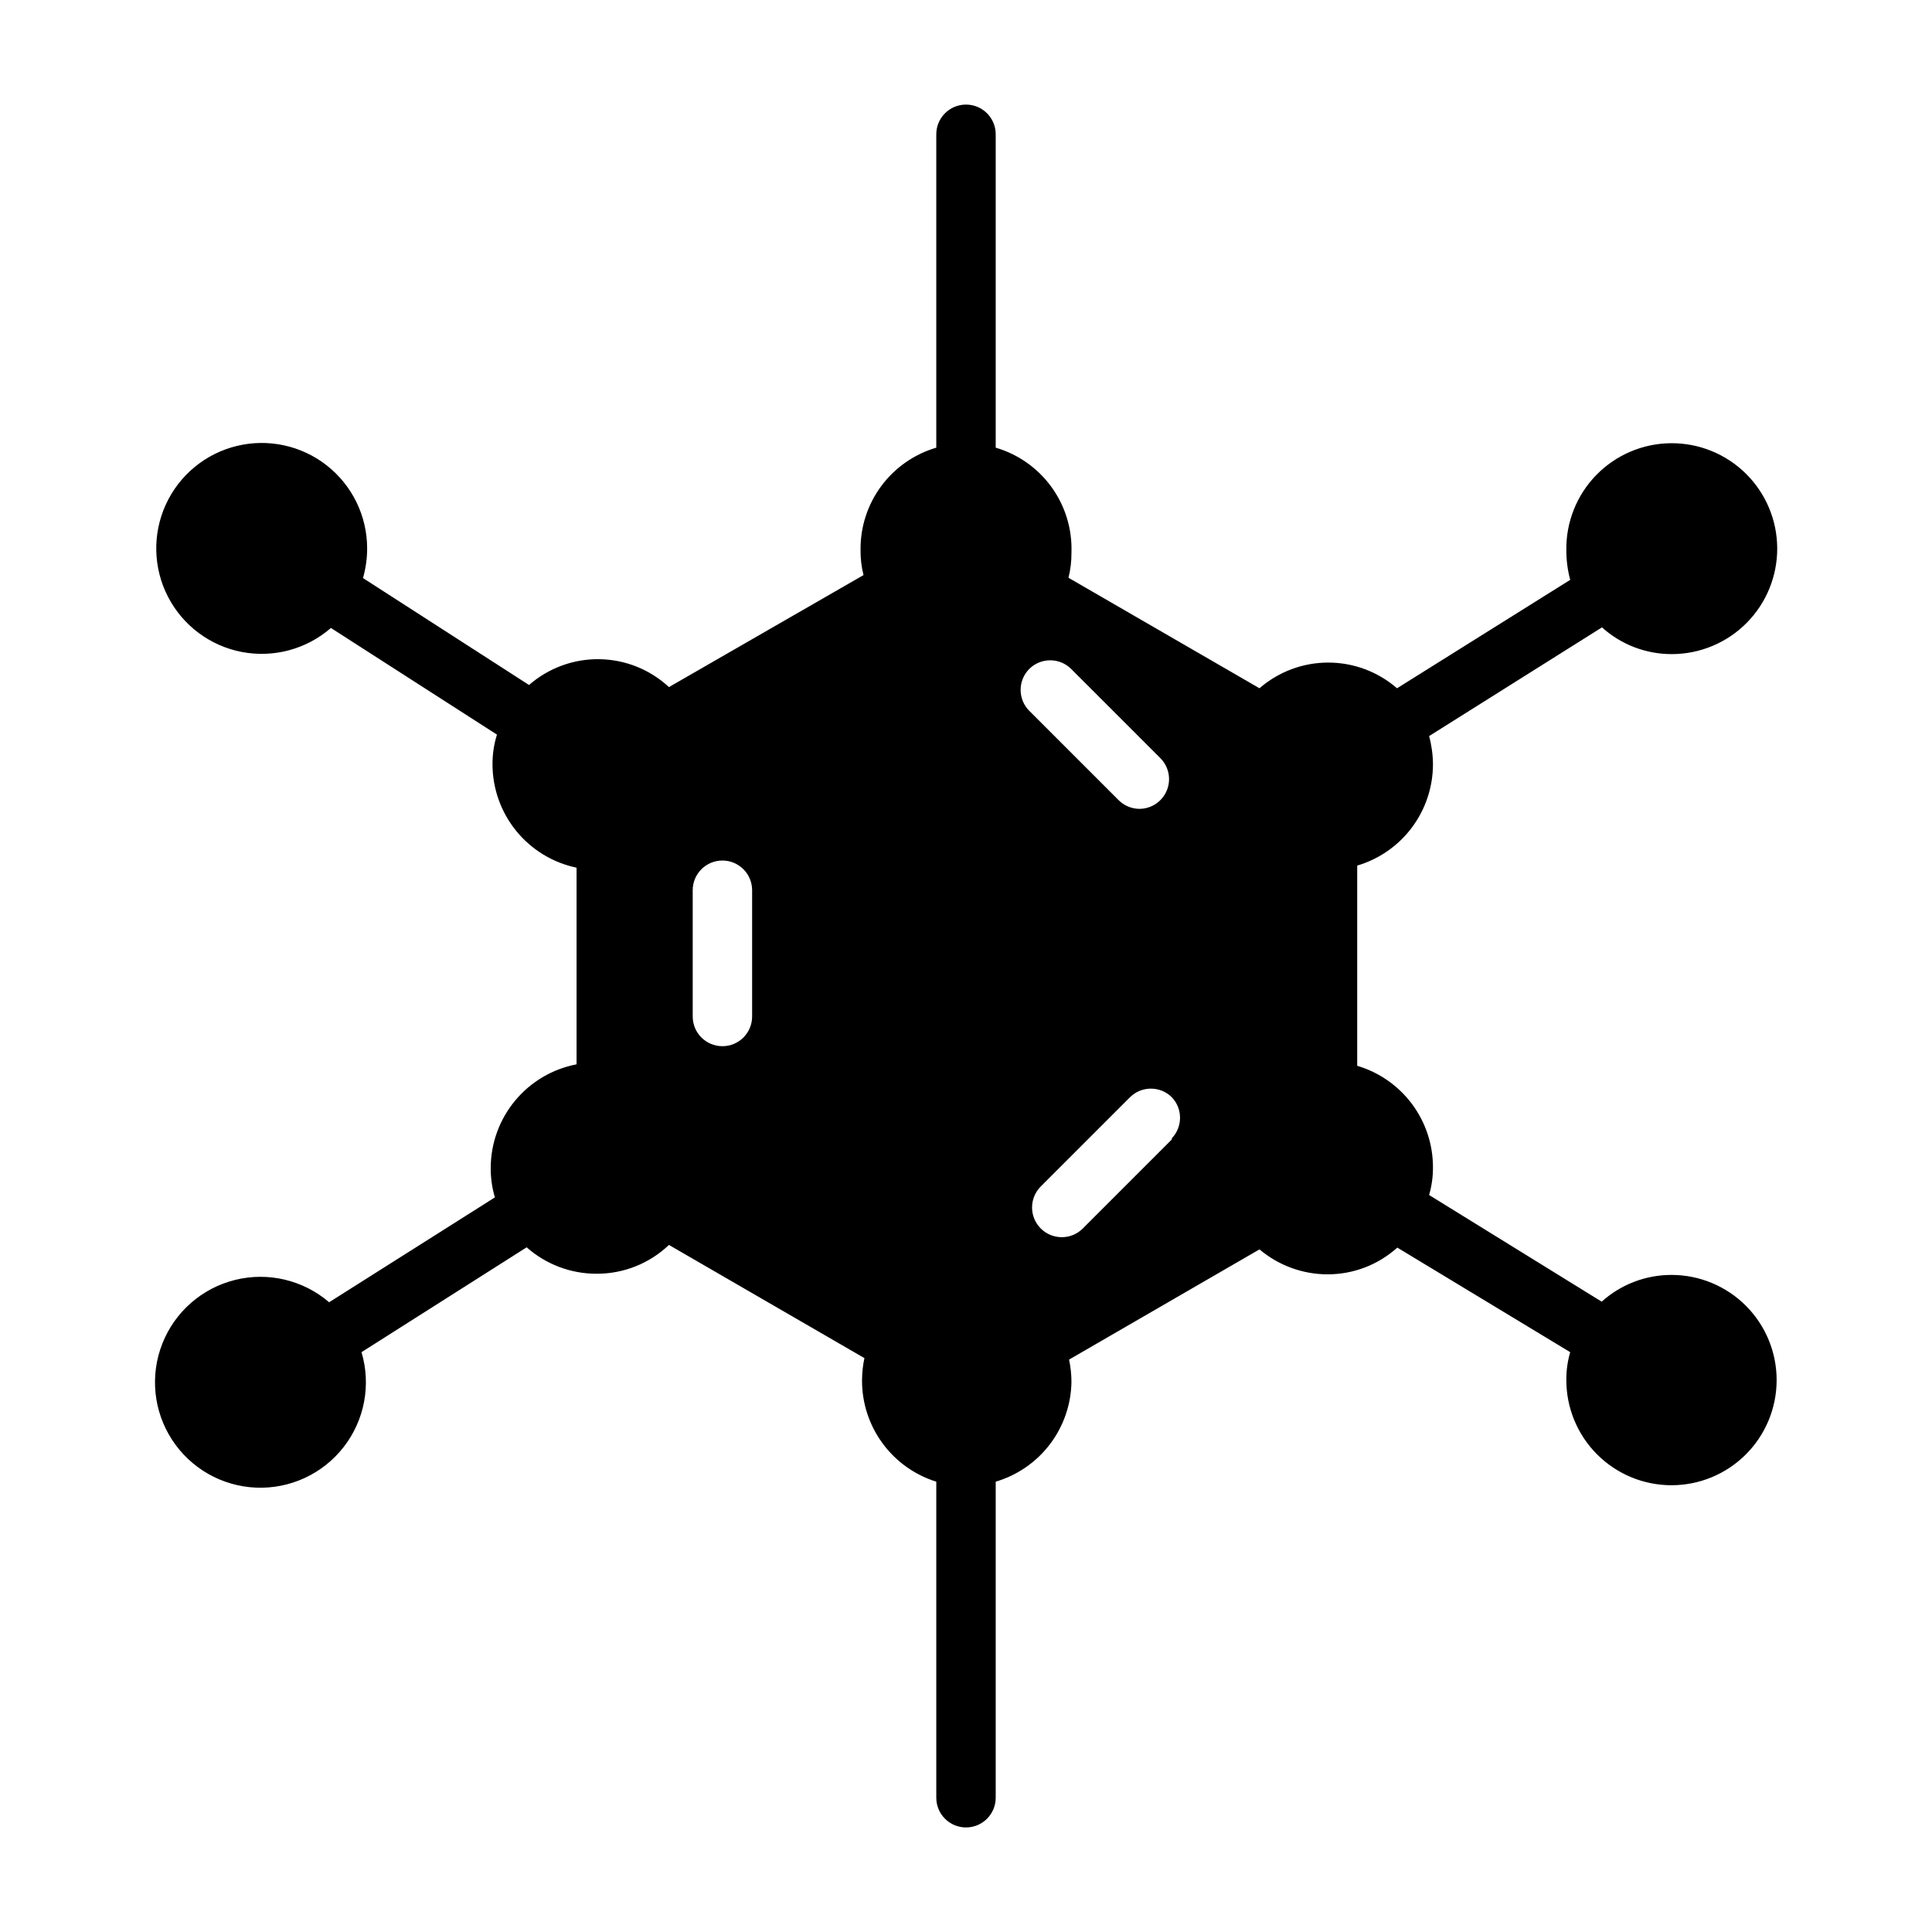
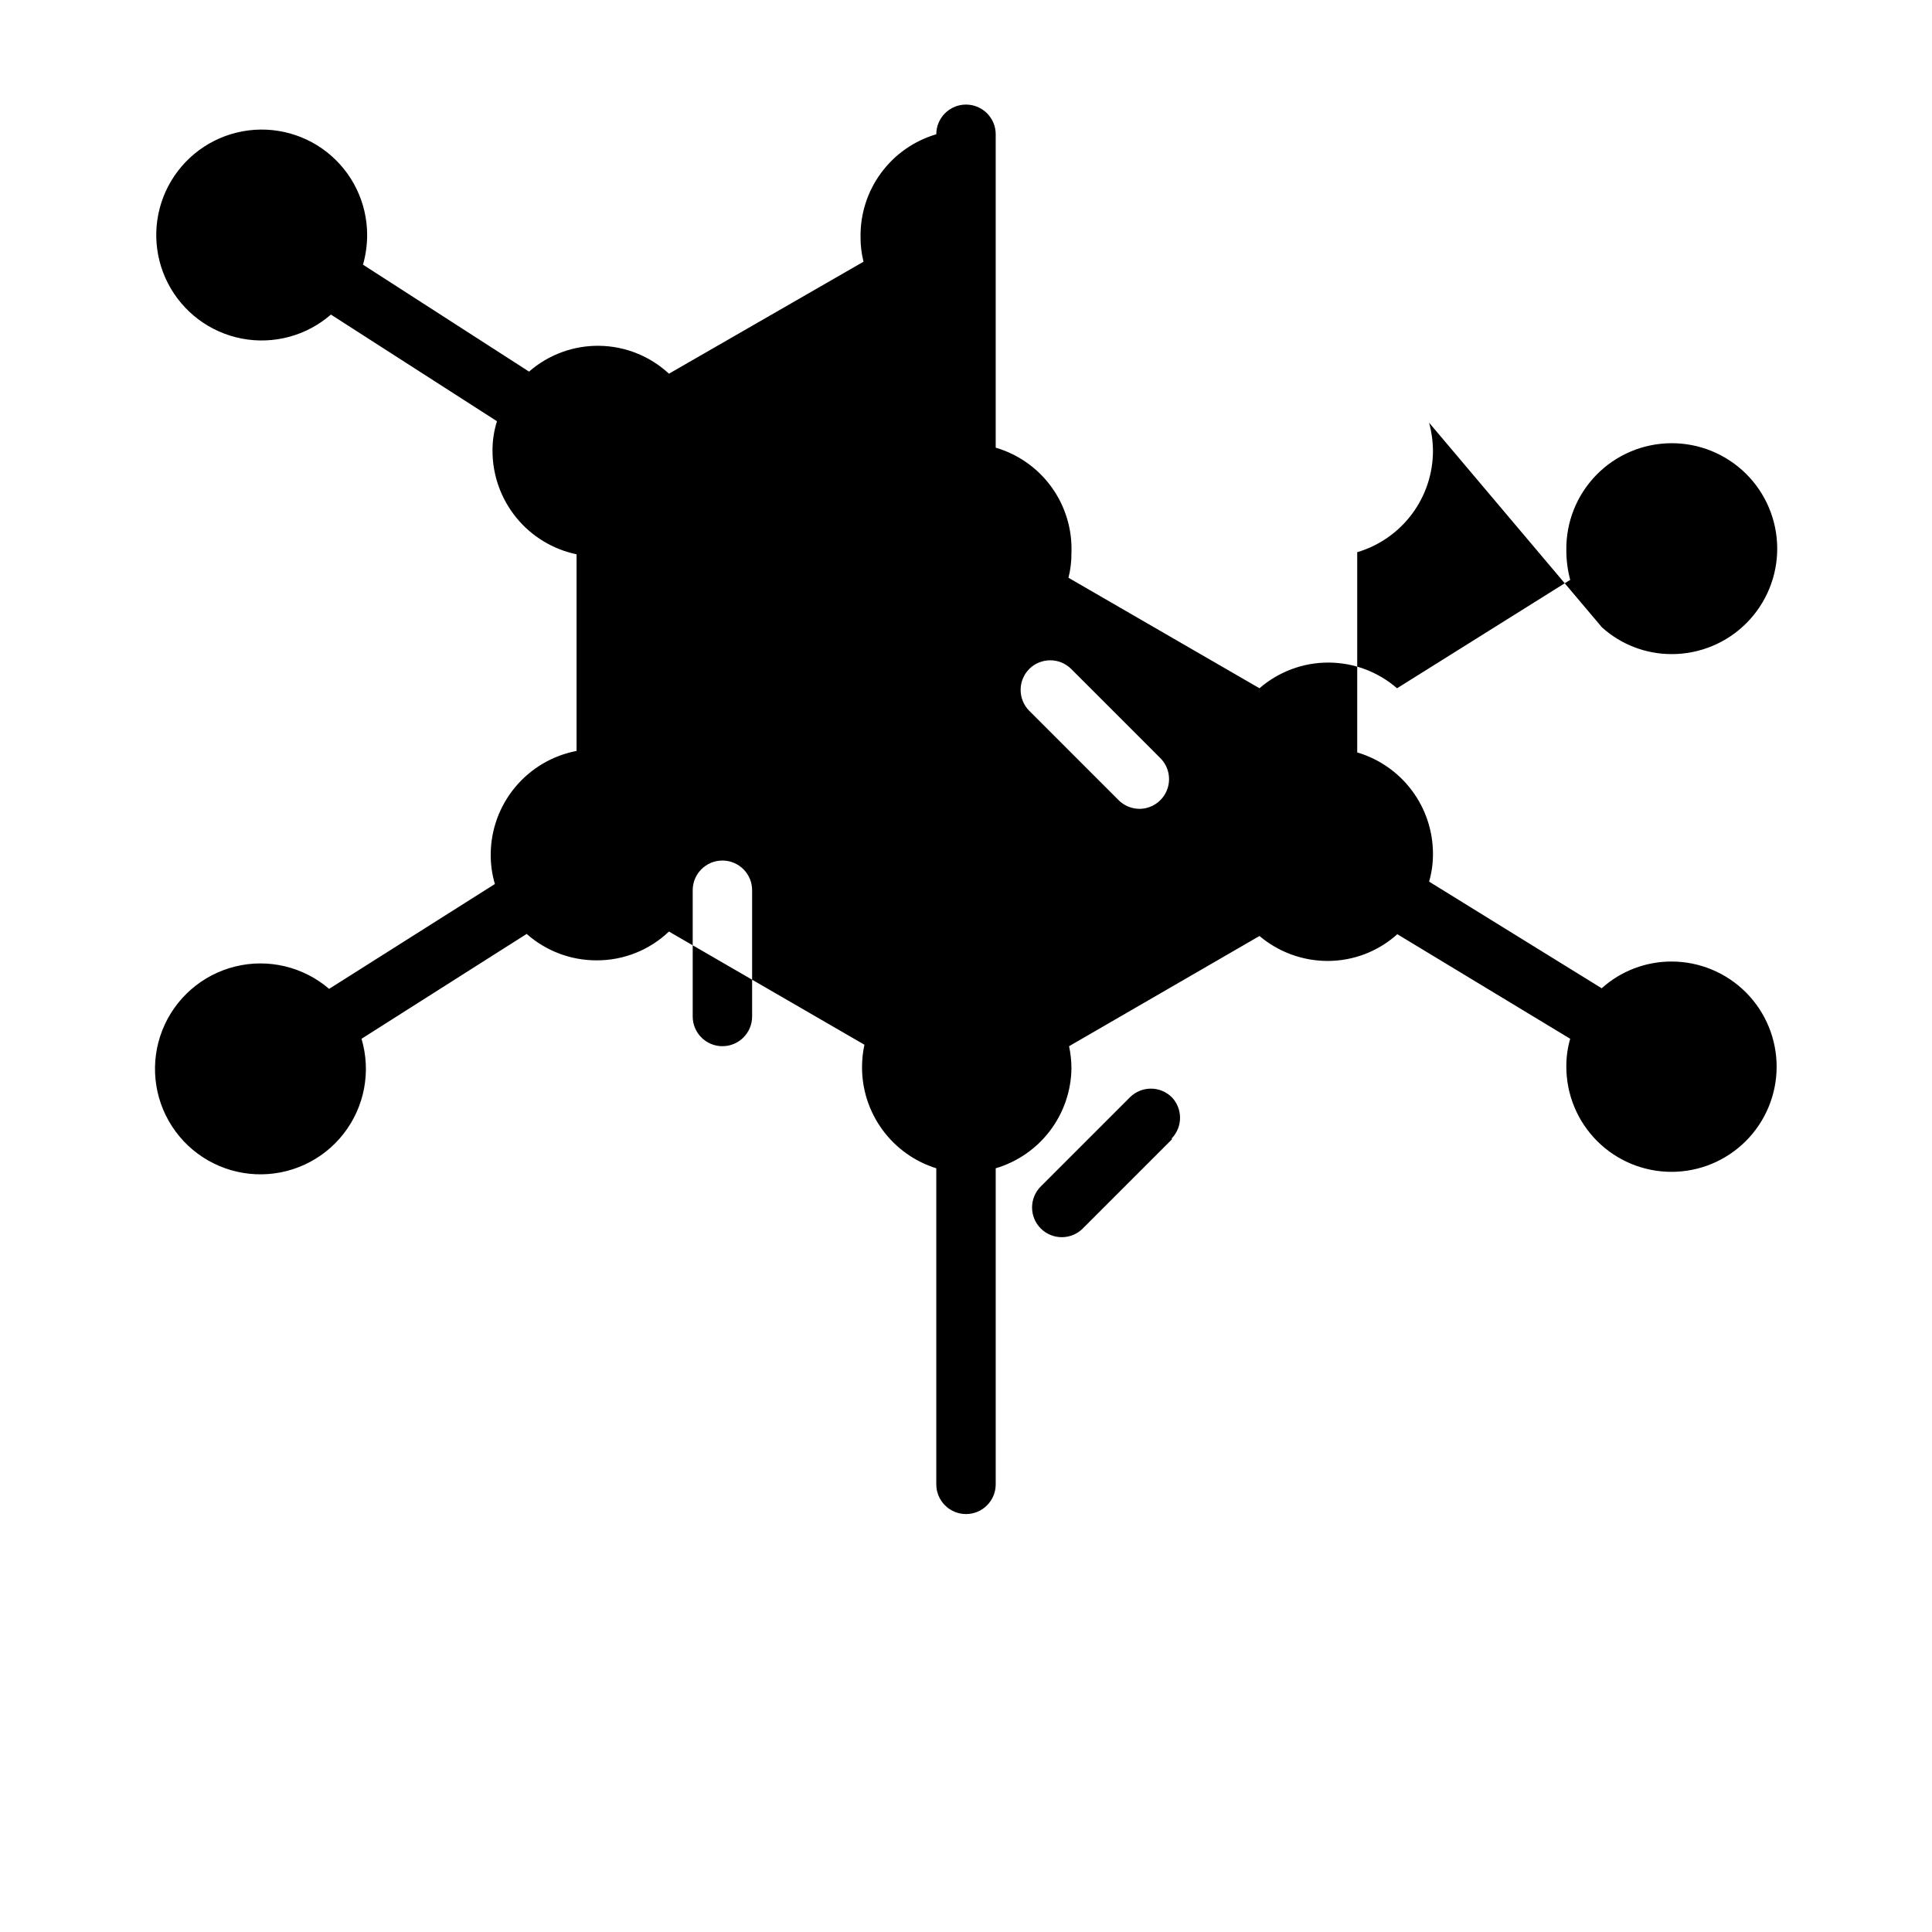
<svg xmlns="http://www.w3.org/2000/svg" fill="#000000" width="800px" height="800px" version="1.1" viewBox="144 144 512 512">
-   <path d="m568.54 310.26c5.074 4.574 11.668 7.098 18.5 7.086 7.434-0.004 14.559-2.965 19.805-8.234 5.242-5.269 8.172-12.41 8.137-19.848-0.035-7.434-3.031-14.547-8.324-19.766-5.297-5.219-12.449-8.113-19.883-8.043-7.438 0.07-14.535 3.098-19.73 8.418-5.195 5.316-8.055 12.484-7.949 19.918-0.008 2.66 0.336 5.305 1.023 7.875l-45.895 28.734v-0.004c-5.055-4.391-11.527-6.809-18.227-6.809-6.695 0-13.168 2.418-18.223 6.809l-50.617-29.285c0.543-2.16 0.809-4.383 0.789-6.609 0.23-6.219-1.617-12.336-5.25-17.383-3.637-5.047-8.855-8.738-14.824-10.484v-83.051c0-4.348-3.523-7.871-7.871-7.871s-7.875 3.523-7.875 7.871v83.051c-5.848 1.715-10.977 5.301-14.602 10.203-3.625 4.902-5.547 10.855-5.469 16.953-0.023 2.231 0.242 4.453 0.785 6.613l-51.562 29.68c-5.019-4.66-11.586-7.293-18.434-7.394-6.844-0.102-13.488 2.336-18.645 6.84l-44.004-28.34v0.004c0.73-2.562 1.102-5.211 1.102-7.875-0.004-8.57-3.941-16.668-10.684-21.965-6.746-5.297-15.547-7.203-23.875-5.172-8.328 2.027-15.266 7.769-18.82 15.574-3.551 7.801-3.324 16.805 0.613 24.418 3.941 7.617 11.156 13 19.578 14.609 8.422 1.605 17.117-0.738 23.586-6.367l44.004 28.262c-0.797 2.547-1.195 5.203-1.18 7.871 0.008 6.43 2.227 12.66 6.281 17.648 4.055 4.988 9.703 8.43 15.996 9.746v52.113c-6.379 1.223-12.137 4.621-16.285 9.621-4.152 4.996-6.438 11.277-6.465 17.773-0.023 2.664 0.348 5.316 1.102 7.871l-43.926 27.789c-6.859-5.887-16.141-8.094-24.914-5.922-8.773 2.172-15.957 8.453-19.277 16.855-3.32 8.406-2.375 17.902 2.547 25.484 4.918 7.582 13.203 12.316 22.23 12.707 9.031 0.391 17.691-3.606 23.25-10.734s7.324-16.504 4.746-25.164l43.77-27.789h-0.004c5.102 4.519 11.684 7.012 18.5 7.004 7.148 0.039 14.035-2.699 19.207-7.633l51.797 29.992h0.004c-0.414 1.941-0.625 3.918-0.633 5.902-0.02 5.992 1.883 11.828 5.426 16.66 3.539 4.832 8.535 8.402 14.254 10.184v83.758c0 4.348 3.527 7.875 7.875 7.875s7.871-3.527 7.871-7.875v-83.758c5.727-1.695 10.766-5.172 14.375-9.93 3.613-4.758 5.609-10.547 5.699-16.52-0.008-1.984-0.219-3.965-0.633-5.902l50.461-29.207c5.043 4.258 11.426 6.602 18.027 6.613 6.832 0.012 13.426-2.512 18.5-7.086l45.816 27.711c-0.699 2.402-1.043 4.894-1.023 7.398 0 7.387 2.93 14.469 8.152 19.695 5.219 5.227 12.301 8.164 19.688 8.172 7.387 0.008 14.473-2.918 19.703-8.133 5.231-5.219 8.176-12.297 8.188-19.684 0.016-7.383-2.902-14.473-8.113-19.711-5.211-5.234-12.285-8.188-19.672-8.207-6.859-0.023-13.48 2.5-18.578 7.086l-45.738-28.262c0.699-2.402 1.043-4.894 1.023-7.398-0.004-6.039-1.965-11.918-5.582-16.754-3.617-4.836-8.699-8.375-14.492-10.09v-53.059c5.793-1.715 10.875-5.254 14.492-10.09 3.617-4.836 5.578-10.715 5.582-16.754-0.016-2.527-0.359-5.039-1.023-7.477zm-225.22 103.12c0 4.348-3.523 7.871-7.871 7.871-4.348 0-7.875-3.523-7.875-7.871v-33.457c0-4.348 3.527-7.871 7.875-7.871 4.348 0 7.871 3.523 7.871 7.871zm73.445-92.105c3.07-3.051 8.031-3.051 11.102 0l23.617 23.617h-0.004c2.273 2.25 2.953 5.652 1.727 8.609-1.227 2.953-4.117 4.871-7.316 4.852-2.074-0.031-4.055-0.879-5.508-2.363l-23.617-23.617v0.004c-3.051-3.07-3.051-8.031 0-11.102zm37.785 124.69-23.617 23.617h0.004c-1.469 1.457-3.445 2.277-5.512 2.285-2.094 0.012-4.106-0.809-5.59-2.285-1.488-1.477-2.328-3.488-2.328-5.586 0-2.102 0.84-4.113 2.328-5.59l23.617-23.617c3.07-3.051 8.027-3.051 11.098 0 2.898 3.039 2.898 7.824 0 10.863z" />
+   <path d="m568.54 310.26c5.074 4.574 11.668 7.098 18.5 7.086 7.434-0.004 14.559-2.965 19.805-8.234 5.242-5.269 8.172-12.41 8.137-19.848-0.035-7.434-3.031-14.547-8.324-19.766-5.297-5.219-12.449-8.113-19.883-8.043-7.438 0.07-14.535 3.098-19.73 8.418-5.195 5.316-8.055 12.484-7.949 19.918-0.008 2.66 0.336 5.305 1.023 7.875l-45.895 28.734v-0.004c-5.055-4.391-11.527-6.809-18.227-6.809-6.695 0-13.168 2.418-18.223 6.809l-50.617-29.285c0.543-2.16 0.809-4.383 0.789-6.609 0.23-6.219-1.617-12.336-5.25-17.383-3.637-5.047-8.855-8.738-14.824-10.484v-83.051c0-4.348-3.523-7.871-7.871-7.871s-7.875 3.523-7.875 7.871c-5.848 1.715-10.977 5.301-14.602 10.203-3.625 4.902-5.547 10.855-5.469 16.953-0.023 2.231 0.242 4.453 0.785 6.613l-51.562 29.68c-5.019-4.66-11.586-7.293-18.434-7.394-6.844-0.102-13.488 2.336-18.645 6.84l-44.004-28.34v0.004c0.73-2.562 1.102-5.211 1.102-7.875-0.004-8.57-3.941-16.668-10.684-21.965-6.746-5.297-15.547-7.203-23.875-5.172-8.328 2.027-15.266 7.769-18.82 15.574-3.551 7.801-3.324 16.805 0.613 24.418 3.941 7.617 11.156 13 19.578 14.609 8.422 1.605 17.117-0.738 23.586-6.367l44.004 28.262c-0.797 2.547-1.195 5.203-1.18 7.871 0.008 6.43 2.227 12.66 6.281 17.648 4.055 4.988 9.703 8.43 15.996 9.746v52.113c-6.379 1.223-12.137 4.621-16.285 9.621-4.152 4.996-6.438 11.277-6.465 17.773-0.023 2.664 0.348 5.316 1.102 7.871l-43.926 27.789c-6.859-5.887-16.141-8.094-24.914-5.922-8.773 2.172-15.957 8.453-19.277 16.855-3.32 8.406-2.375 17.902 2.547 25.484 4.918 7.582 13.203 12.316 22.23 12.707 9.031 0.391 17.691-3.606 23.25-10.734s7.324-16.504 4.746-25.164l43.77-27.789h-0.004c5.102 4.519 11.684 7.012 18.5 7.004 7.148 0.039 14.035-2.699 19.207-7.633l51.797 29.992h0.004c-0.414 1.941-0.625 3.918-0.633 5.902-0.02 5.992 1.883 11.828 5.426 16.66 3.539 4.832 8.535 8.402 14.254 10.184v83.758c0 4.348 3.527 7.875 7.875 7.875s7.871-3.527 7.871-7.875v-83.758c5.727-1.695 10.766-5.172 14.375-9.93 3.613-4.758 5.609-10.547 5.699-16.52-0.008-1.984-0.219-3.965-0.633-5.902l50.461-29.207c5.043 4.258 11.426 6.602 18.027 6.613 6.832 0.012 13.426-2.512 18.5-7.086l45.816 27.711c-0.699 2.402-1.043 4.894-1.023 7.398 0 7.387 2.93 14.469 8.152 19.695 5.219 5.227 12.301 8.164 19.688 8.172 7.387 0.008 14.473-2.918 19.703-8.133 5.231-5.219 8.176-12.297 8.188-19.684 0.016-7.383-2.902-14.473-8.113-19.711-5.211-5.234-12.285-8.188-19.672-8.207-6.859-0.023-13.48 2.5-18.578 7.086l-45.738-28.262c0.699-2.402 1.043-4.894 1.023-7.398-0.004-6.039-1.965-11.918-5.582-16.754-3.617-4.836-8.699-8.375-14.492-10.09v-53.059c5.793-1.715 10.875-5.254 14.492-10.09 3.617-4.836 5.578-10.715 5.582-16.754-0.016-2.527-0.359-5.039-1.023-7.477zm-225.22 103.12c0 4.348-3.523 7.871-7.871 7.871-4.348 0-7.875-3.523-7.875-7.871v-33.457c0-4.348 3.527-7.871 7.875-7.871 4.348 0 7.871 3.523 7.871 7.871zm73.445-92.105c3.07-3.051 8.031-3.051 11.102 0l23.617 23.617h-0.004c2.273 2.25 2.953 5.652 1.727 8.609-1.227 2.953-4.117 4.871-7.316 4.852-2.074-0.031-4.055-0.879-5.508-2.363l-23.617-23.617v0.004c-3.051-3.07-3.051-8.031 0-11.102zm37.785 124.69-23.617 23.617h0.004c-1.469 1.457-3.445 2.277-5.512 2.285-2.094 0.012-4.106-0.809-5.59-2.285-1.488-1.477-2.328-3.488-2.328-5.586 0-2.102 0.84-4.113 2.328-5.59l23.617-23.617c3.07-3.051 8.027-3.051 11.098 0 2.898 3.039 2.898 7.824 0 10.863z" />
</svg>